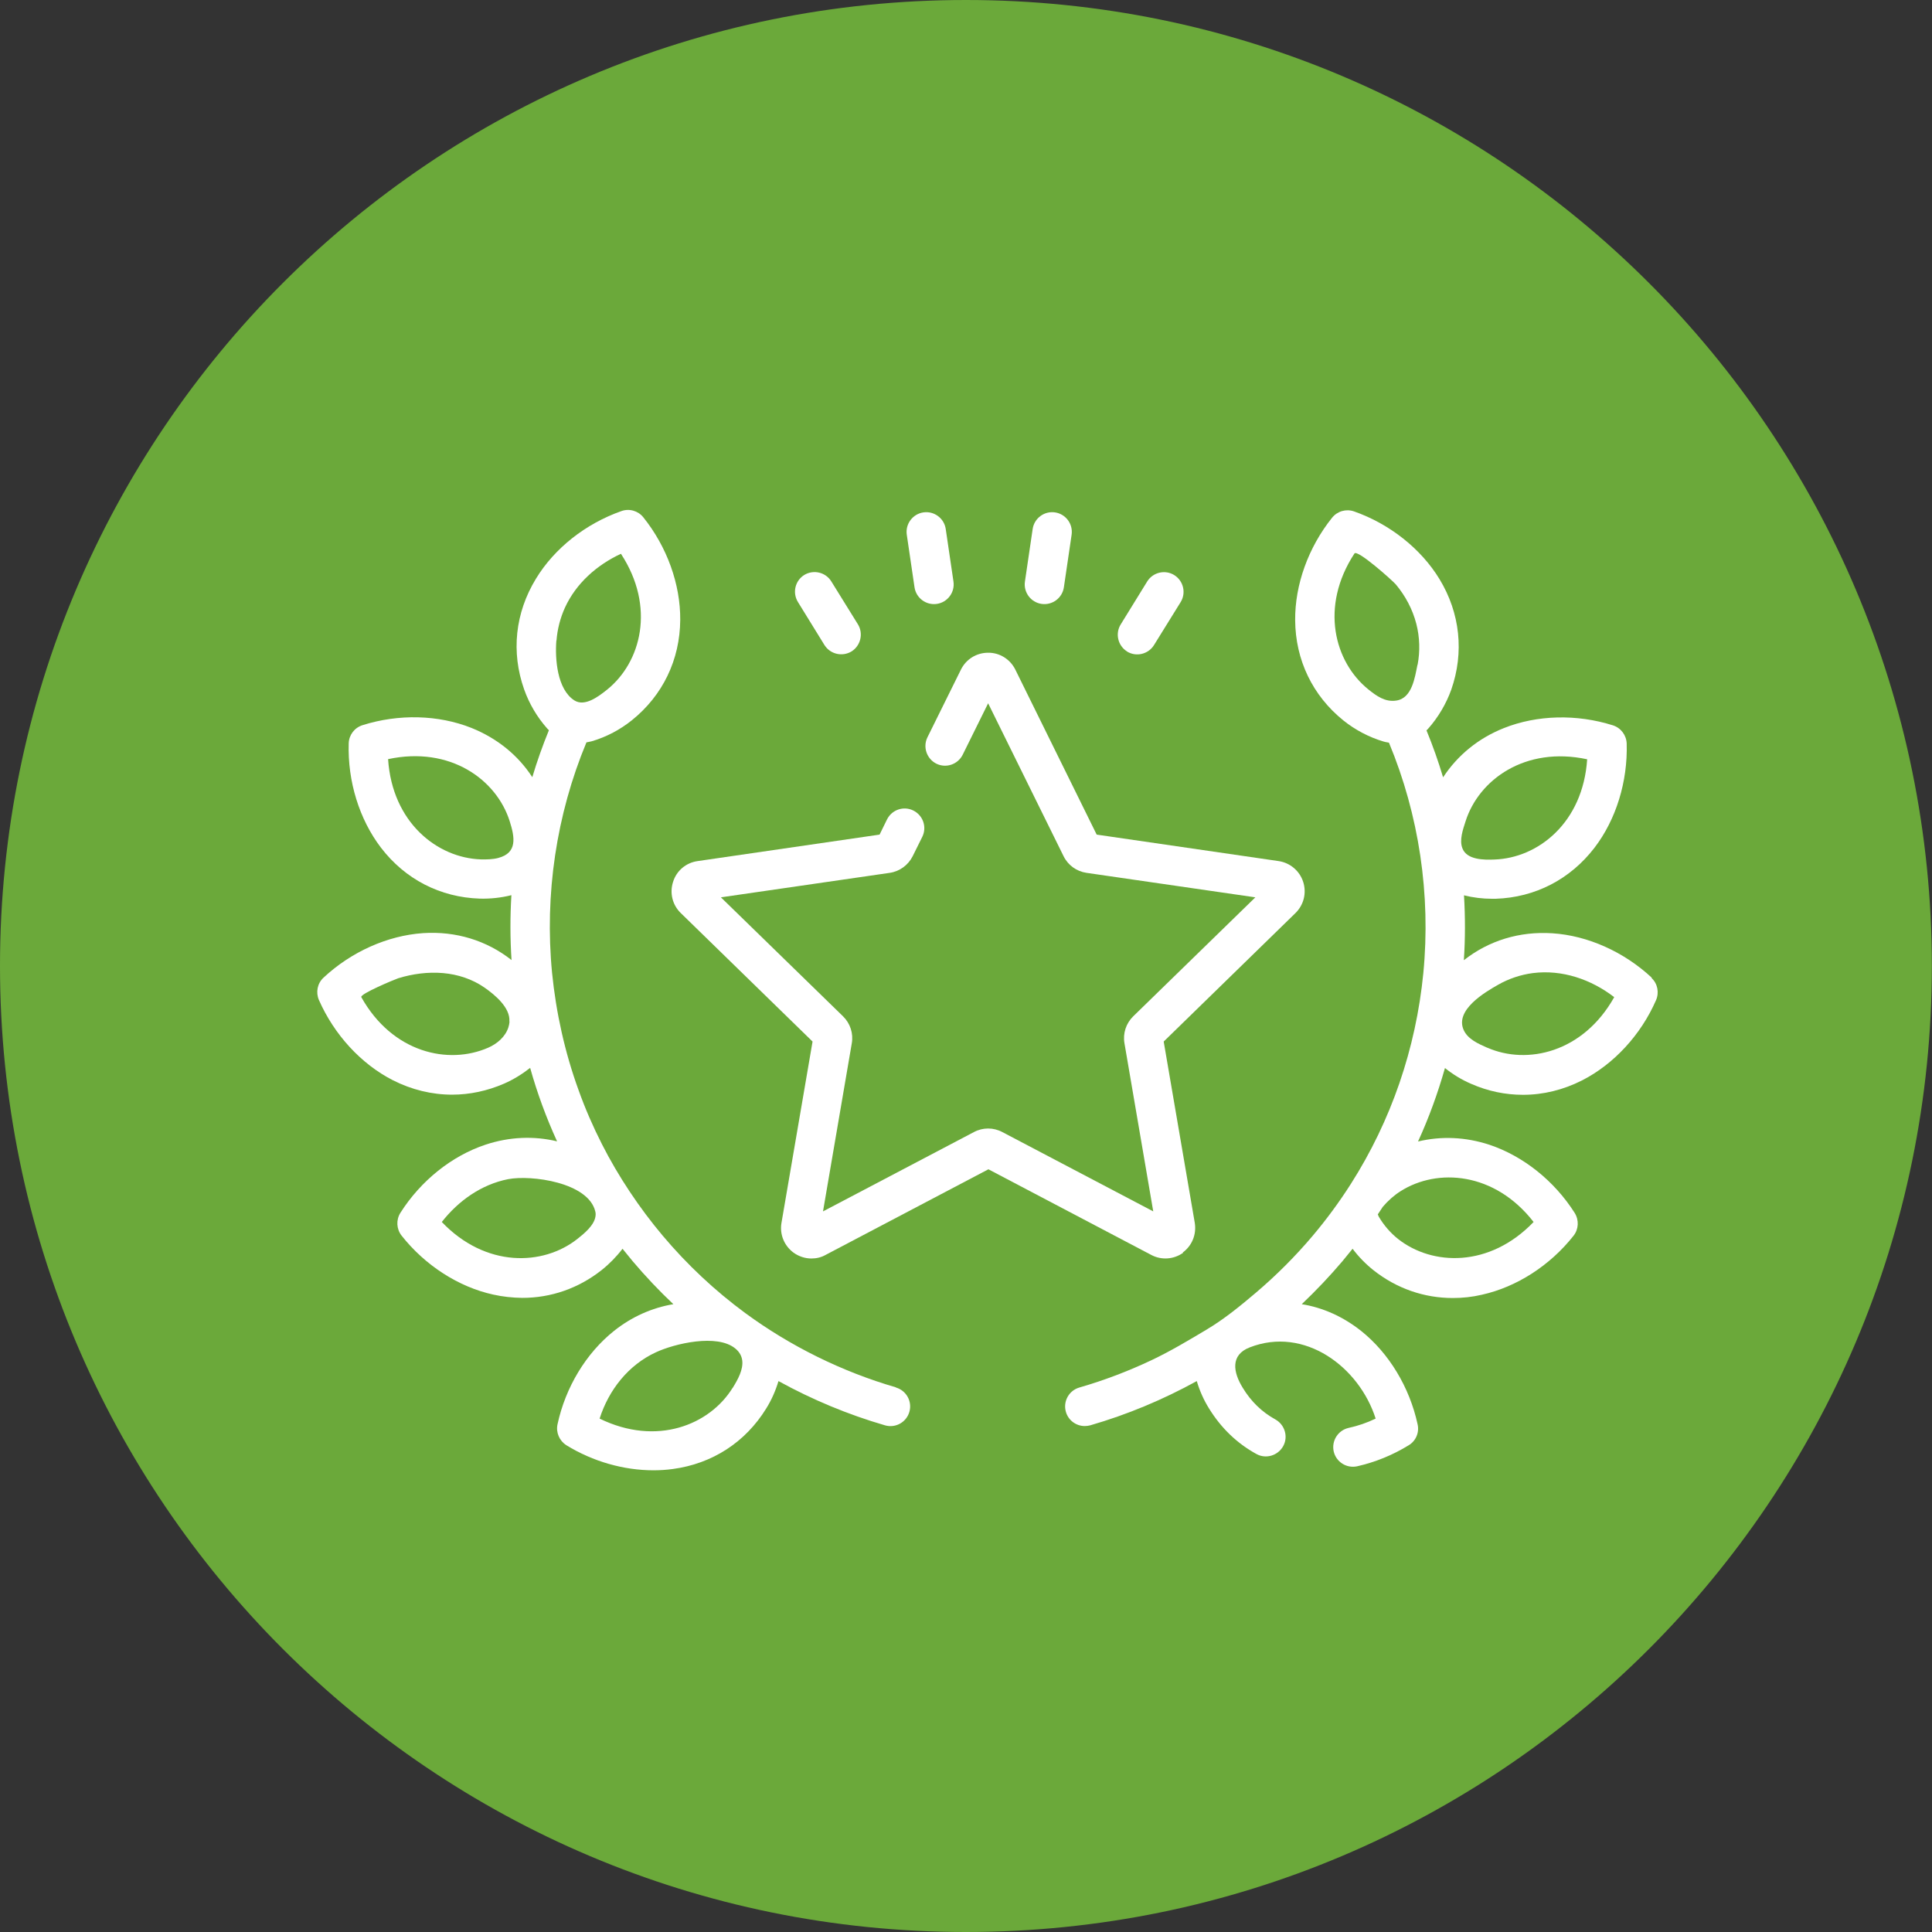
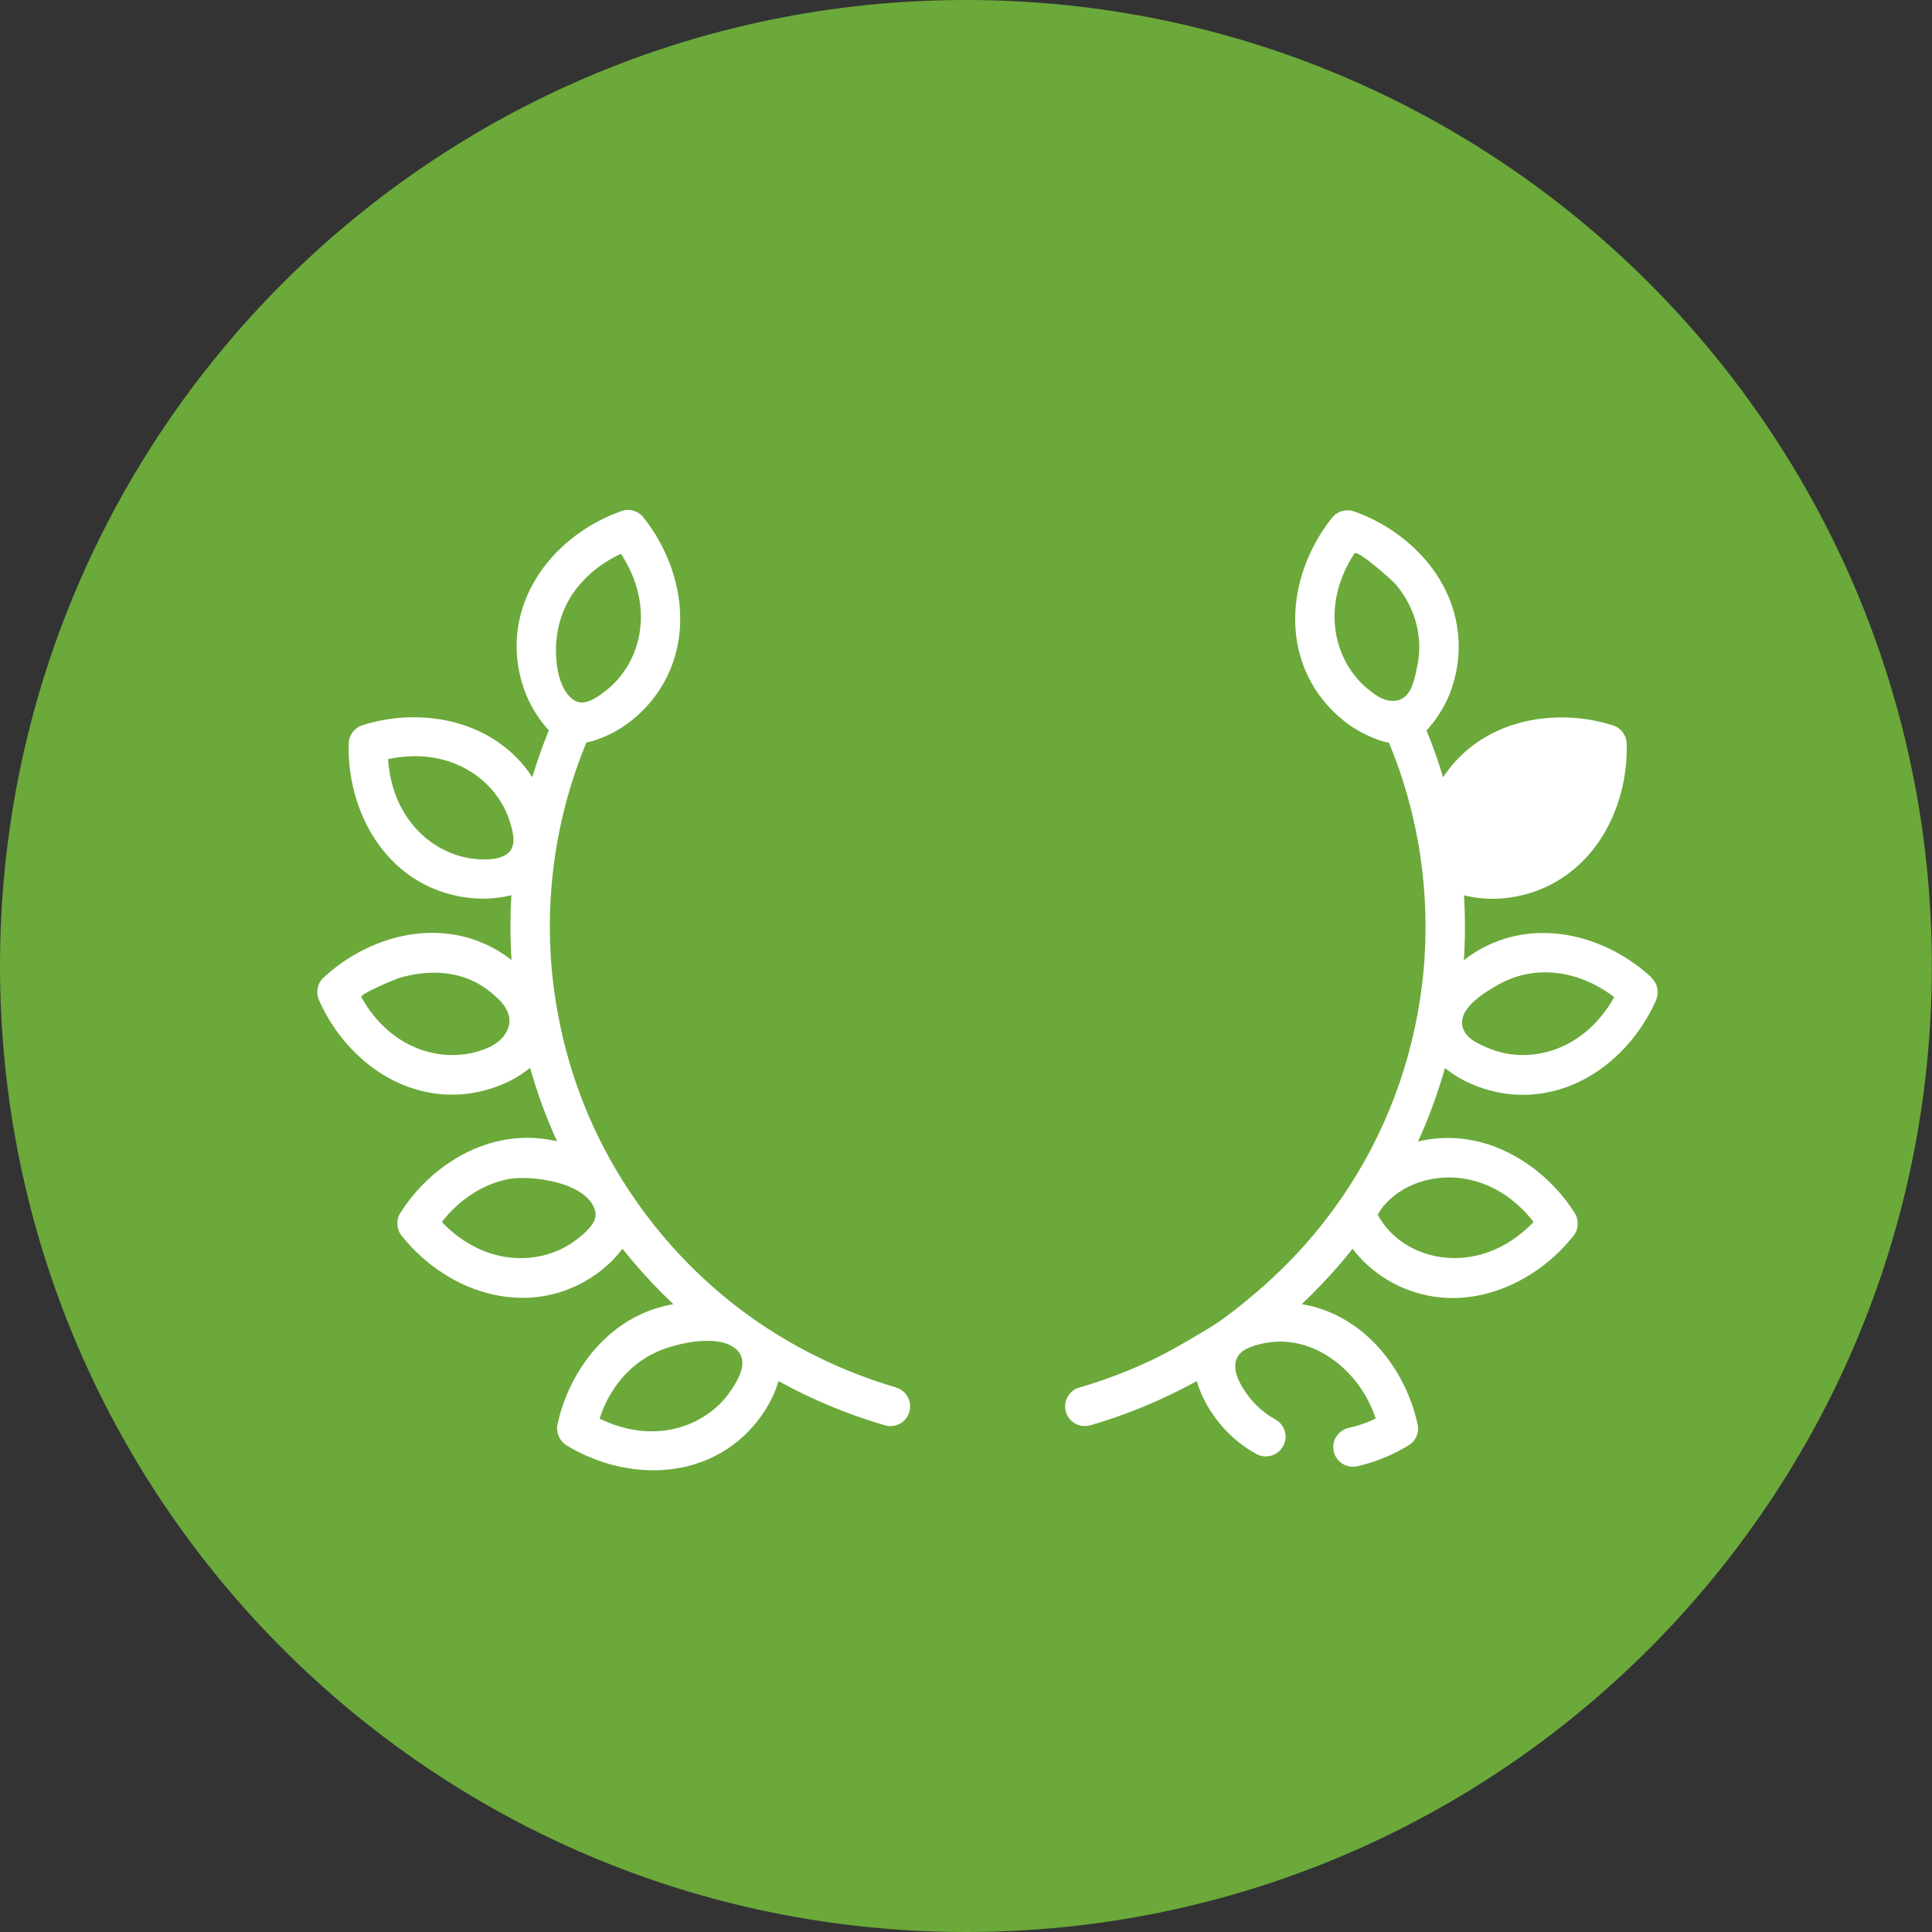
<svg xmlns="http://www.w3.org/2000/svg" id="Calque_1" data-name="Calque 1" viewBox="0 0 134.91 134.91">
  <rect x="0" y="0" width="134.91" height="134.91" fill="#333333" stroke="none" />
  <defs>
    <style>
      .cls-1 {
        fill: #fff;
      }

      .cls-2 {
        fill: #6ba93a;
        fill-rule: evenodd;
      }
    </style>
  </defs>
  <path class="cls-2" d="M0,67.45C0,30.2,30.2,0,67.45,0s67.45,30.2,67.45,67.45-30.2,67.46-67.45,67.46S0,104.71,0,67.45" />
  <g>
    <path class="cls-1" d="M51.16,96.91c-1.6,2.59-5.3,4.1-9.29,2.15.64-2,2-3.74,3.93-4.63,1.31-.61,4.27-1.31,5.54-.27.31.25.45.54.49.84.08.64-.31,1.34-.67,1.92M41.58,84.95c-.1.63-.8,1.2-1.27,1.57-2.39,1.88-6.39,2.02-9.46-1.19,1.16-1.48,2.76-2.62,4.63-2.99,1.61-.31,5.61.22,6.09,2.26.03.12.03.23.01.34M34.8,59.91c-.39.1-.82.11-1.22.1-3.04-.1-6.19-2.57-6.48-7,4.34-.93,7.57,1.43,8.49,4.33.36,1.13.55,2.22-.8,2.57M35.58,71.34c-.01.14-.04.27-.08.4-.21.66-.79,1.15-1.41,1.42-2.79,1.22-6.69.35-8.86-3.53-.12-.22,2.34-1.24,2.58-1.32,1.01-.31,2.08-.45,3.13-.36,1.03.09,2.04.42,2.89,1.01.73.51,1.81,1.4,1.74,2.37h0ZM38.86,44.73c.06-.79.26-1.57.59-2.3.78-1.7,2.23-2.98,3.91-3.76,2.43,3.71,1.41,7.58-.97,9.49-.59.47-1.55,1.21-2.28.75-1.21-.77-1.36-2.91-1.26-4.18M62.57,96.88c-3.77-1.09-7.4-2.89-10.53-5.19-2.13-1.57-4.06-3.38-5.76-5.4-1.62-1.92-3.11-4.15-4.25-6.4-.62-1.22-1.17-2.48-1.63-3.77-.96-2.64-1.57-5.4-1.85-8.19-.53-5.48.3-11.04,2.4-16.09.22-.04.29-.06.38-.08,1.02-.3,1.98-.81,2.8-1.47,2.15-1.73,3.35-4.22,3.37-7,.02-2.49-.92-5.1-2.58-7.17-.36-.45-.98-.63-1.53-.43-2.5.88-4.68,2.6-5.97,4.73-1.45,2.38-1.74,5.12-.82,7.72.35.99.9,1.93,1.61,2.73.03.04.07.07.12.12-.44,1.08-.83,2.17-1.16,3.28-1-1.54-2.46-2.72-4.25-3.44-2.31-.92-5.08-.99-7.61-.19-.56.18-.94.68-.96,1.27-.08,2.65.74,5.3,2.25,7.28,1.69,2.21,4.14,3.47,6.9,3.56.74.02,1.49-.06,2.21-.24-.09,1.51-.09,3.02.01,4.53-1.74-1.37-3.89-2.03-6.18-1.88-2.48.17-5.01,1.3-6.95,3.11-.43.4-.55,1.02-.32,1.56,1.07,2.43,2.95,4.47,5.16,5.6,1.32.67,2.73,1.01,4.14,1.01,1.23,0,2.45-.26,3.63-.77.64-.28,1.26-.66,1.82-1.1.49,1.75,1.12,3.47,1.88,5.13-1.62-.39-3.33-.32-4.99.23-2.36.78-4.53,2.52-5.95,4.76-.31.49-.28,1.13.08,1.59,1.64,2.08,3.98,3.59,6.4,4.12.67.15,1.35.22,2.03.23,2,0,3.92-.66,5.54-1.94.54-.43,1.04-.94,1.46-1.49.23.29.47.58.71.87.89,1.05,1.84,2.06,2.84,3-1.49.25-2.91.88-4.15,1.87-1.94,1.55-3.38,3.92-3.94,6.52-.12.57.13,1.15.62,1.46,1.85,1.14,4.01,1.75,6.08,1.75.46,0,.91-.03,1.35-.09,2.76-.37,5.07-1.87,6.52-4.22.37-.59.66-1.25.86-1.92,2.36,1.3,4.86,2.34,7.44,3.09.73.21,1.49-.21,1.7-.94.21-.73-.21-1.49-.94-1.7h0Z" />
-     <path class="cls-1" d="M78.69,45.49c.64.4,1.49.2,1.89-.44,0,0,0,0,0,0l1.86-3c.4-.64.2-1.49-.44-1.89-.64-.4-1.49-.2-1.89.44l-1.85,3c-.4.64-.2,1.49.44,1.89,0,0,0,0,0,0M72.73,42.17c.75.11,1.45-.41,1.56-1.16l.54-3.67c.11-.75-.41-1.45-1.16-1.56,0,0,0,0,0,0-.75-.11-1.45.41-1.56,1.16l-.54,3.67c-.11.75.41,1.45,1.16,1.56,0,0,0,0,0,0M57.57,45.04c.4.64,1.24.84,1.89.45,0,0,0,0,0,0,.64-.4.84-1.25.45-1.89l-1.86-3c-.4-.65-1.25-.84-1.89-.45t0,0c-.64.4-.84,1.24-.44,1.89h0s1.85,3,1.85,3ZM63.86,41.01c.11.75.81,1.27,1.56,1.16.75-.11,1.27-.81,1.16-1.56l-.54-3.67c-.11-.75-.81-1.27-1.56-1.16,0,0,0,0,0,0-.75.11-1.27.81-1.16,1.56l.54,3.67ZM82.58,87.47c.66-.48.98-1.27.85-2.08l-2.17-12.66,9.2-8.97c.58-.57.79-1.4.54-2.18-.25-.77-.91-1.33-1.71-1.45l-12.71-1.85-5.68-11.52c-.36-.73-1.1-1.19-1.9-1.18-.81,0-1.54.45-1.9,1.18l-2.34,4.73c-.33.68-.05,1.5.63,1.84.68.33,1.49.05,1.83-.62l1.78-3.6,5.27,10.68c.31.63.91,1.06,1.6,1.16l11.79,1.71-8.53,8.31c-.5.49-.73,1.19-.61,1.88l2.01,11.74-10.54-5.54c-.62-.33-1.36-.33-1.98,0l-10.54,5.54,2.01-11.74c.12-.69-.11-1.39-.61-1.88l-8.53-8.31,11.79-1.71c.69-.1,1.29-.54,1.6-1.16l.67-1.35c.34-.68.06-1.5-.62-1.84-.68-.34-1.5-.06-1.84.62l-.52,1.06-12.71,1.85c-.8.11-1.47.67-1.71,1.45-.25.77-.05,1.61.54,2.18l9.2,8.97-2.17,12.66c-.14.8.19,1.6.84,2.08.36.26.8.41,1.25.41.35,0,.69-.08.99-.25l11.37-5.98,11.37,5.98c.71.38,1.58.32,2.24-.16" />
-     <path class="cls-1" d="M103.85,73.16c-.61-.27-1.35-.59-1.64-1.23-.64-1.4,1.49-2.65,2.41-3.17.74-.42,1.57-.7,2.42-.81,2.04-.26,4.07.44,5.68,1.68-2.17,3.87-6.07,4.75-8.86,3.53M102.34,57.35c.92-2.9,4.16-5.26,8.49-4.33-.29,4.43-3.43,6.9-6.48,7-.73.03-1.92.03-2.23-.78-.23-.58.04-1.33.22-1.89M107.09,85.33c-3.07,3.2-7.07,3.07-9.46,1.19-.53-.42-1-.96-1.35-1.56-.02-.05-.05-.11-.07-.16.12-.18.23-.35.35-.53.36-.42.78-.8,1.24-1.09,2.57-1.63,6.57-1.35,9.29,2.15M98.98,46.42c-.18.87-.37,2.34-1.48,2.5-.77.12-1.38-.32-1.95-.78-2.37-1.91-3.4-5.78-.97-9.49.2-.31,2.67,1.9,2.89,2.16.67.8,1.17,1.74,1.43,2.75.24.93.27,1.91.09,2.86h0ZM115.35,68.28c-1.94-1.81-4.47-2.95-6.95-3.11-2.29-.15-4.44.51-6.18,1.88.1-1.51.1-3.02.01-4.53.64.16,1.3.24,1.95.24.09,0,.17,0,.26,0,2.76-.09,5.21-1.36,6.9-3.56,1.51-1.97,2.33-4.63,2.25-7.28-.02-.58-.4-1.09-.96-1.27-2.53-.8-5.3-.73-7.61.19-1.79.71-3.24,1.9-4.25,3.44-.33-1.11-.72-2.21-1.16-3.28.05-.05.09-.08.12-.12.7-.79,1.26-1.74,1.61-2.72.91-2.6.62-5.35-.82-7.72-1.29-2.12-3.47-3.85-5.97-4.73-.55-.19-1.16-.02-1.53.44-1.66,2.07-2.6,4.68-2.58,7.16.02,2.78,1.22,5.27,3.37,7,.82.66,1.79,1.17,2.8,1.47.09.03.16.04.38.08,2.1,5.05,2.93,10.61,2.4,16.09-.52,5.29-2.25,10.31-5.06,14.72-.81,1.27-1.7,2.48-2.67,3.63-1.2,1.42-2.52,2.74-3.94,3.95-1.12.95-2.23,1.86-3.49,2.61-1.24.74-2.51,1.5-3.82,2.12-1.63.77-3.31,1.41-5.04,1.91-.73.21-1.15.97-.94,1.7.17.59.71.99,1.32.99.13,0,.26-.02.38-.05,2.59-.75,5.08-1.79,7.44-3.09.2.68.49,1.33.86,1.92.84,1.36,1.95,2.43,3.3,3.17.66.37,1.5.12,1.87-.54.37-.66.12-1.5-.54-1.87-.93-.51-1.7-1.25-2.28-2.21-.67-1.08-.88-2.29.48-2.82,3.83-1.5,7.65,1.36,8.8,4.97-.6.29-1.24.51-1.89.65-.74.17-1.2.9-1.04,1.64.17.74.9,1.2,1.64,1.04,1.27-.29,2.48-.78,3.6-1.47.5-.3.75-.89.62-1.46-.56-2.59-2-4.97-3.94-6.52-1.25-.99-2.66-1.63-4.15-1.87,1-.95,1.95-1.95,2.84-3,.24-.29.48-.58.71-.87.42.56.91,1.06,1.46,1.5,1.62,1.28,3.54,1.94,5.54,1.94.67,0,1.35-.07,2.03-.23,2.43-.54,4.76-2.04,6.4-4.12.36-.46.39-1.09.08-1.59-1.42-2.24-3.59-3.97-5.95-4.76-1.67-.55-3.37-.62-4.99-.23.76-1.66,1.38-3.37,1.88-5.13.56.45,1.17.82,1.82,1.1,1.18.52,2.4.77,3.63.77,1.41,0,2.81-.34,4.13-1.01,2.21-1.13,4.1-3.17,5.16-5.6.23-.53.11-1.16-.32-1.55" />
+     <path class="cls-1" d="M103.85,73.16c-.61-.27-1.35-.59-1.64-1.23-.64-1.4,1.49-2.65,2.41-3.17.74-.42,1.57-.7,2.42-.81,2.04-.26,4.07.44,5.68,1.68-2.17,3.87-6.07,4.75-8.86,3.53M102.34,57.35M107.09,85.33c-3.07,3.2-7.07,3.07-9.46,1.19-.53-.42-1-.96-1.35-1.56-.02-.05-.05-.11-.07-.16.12-.18.23-.35.35-.53.36-.42.78-.8,1.24-1.09,2.57-1.63,6.57-1.35,9.29,2.15M98.98,46.42c-.18.87-.37,2.34-1.48,2.5-.77.12-1.38-.32-1.95-.78-2.37-1.91-3.4-5.78-.97-9.49.2-.31,2.67,1.9,2.89,2.16.67.8,1.17,1.74,1.43,2.75.24.93.27,1.91.09,2.86h0ZM115.35,68.28c-1.94-1.81-4.47-2.95-6.95-3.11-2.29-.15-4.44.51-6.18,1.88.1-1.51.1-3.02.01-4.53.64.16,1.3.24,1.95.24.09,0,.17,0,.26,0,2.76-.09,5.21-1.36,6.9-3.56,1.51-1.97,2.33-4.63,2.25-7.28-.02-.58-.4-1.09-.96-1.27-2.53-.8-5.3-.73-7.61.19-1.79.71-3.24,1.9-4.25,3.44-.33-1.11-.72-2.21-1.16-3.28.05-.05.09-.08.12-.12.7-.79,1.26-1.74,1.61-2.72.91-2.6.62-5.35-.82-7.72-1.29-2.12-3.47-3.85-5.97-4.73-.55-.19-1.16-.02-1.53.44-1.66,2.07-2.6,4.68-2.58,7.16.02,2.78,1.22,5.27,3.37,7,.82.66,1.79,1.17,2.8,1.47.09.03.16.04.38.08,2.1,5.05,2.93,10.61,2.4,16.09-.52,5.29-2.25,10.31-5.06,14.72-.81,1.27-1.7,2.48-2.67,3.63-1.2,1.42-2.52,2.74-3.94,3.95-1.12.95-2.23,1.86-3.49,2.61-1.24.74-2.51,1.5-3.82,2.12-1.63.77-3.31,1.41-5.04,1.91-.73.21-1.15.97-.94,1.7.17.59.71.99,1.32.99.13,0,.26-.02.38-.05,2.59-.75,5.08-1.79,7.44-3.09.2.68.49,1.33.86,1.92.84,1.36,1.95,2.43,3.3,3.17.66.37,1.5.12,1.87-.54.37-.66.12-1.5-.54-1.87-.93-.51-1.7-1.25-2.28-2.21-.67-1.08-.88-2.29.48-2.82,3.83-1.5,7.65,1.36,8.8,4.97-.6.29-1.24.51-1.89.65-.74.17-1.2.9-1.04,1.64.17.74.9,1.2,1.64,1.04,1.27-.29,2.48-.78,3.6-1.47.5-.3.75-.89.62-1.46-.56-2.59-2-4.97-3.94-6.52-1.25-.99-2.66-1.63-4.15-1.87,1-.95,1.95-1.95,2.84-3,.24-.29.48-.58.71-.87.42.56.91,1.06,1.46,1.5,1.62,1.28,3.54,1.94,5.54,1.94.67,0,1.35-.07,2.03-.23,2.43-.54,4.76-2.04,6.4-4.12.36-.46.39-1.09.08-1.59-1.42-2.24-3.59-3.97-5.95-4.76-1.67-.55-3.37-.62-4.99-.23.76-1.66,1.38-3.37,1.88-5.13.56.45,1.17.82,1.82,1.1,1.18.52,2.4.77,3.63.77,1.41,0,2.81-.34,4.13-1.01,2.21-1.13,4.1-3.17,5.16-5.6.23-.53.11-1.16-.32-1.55" />
  </g>
</svg>